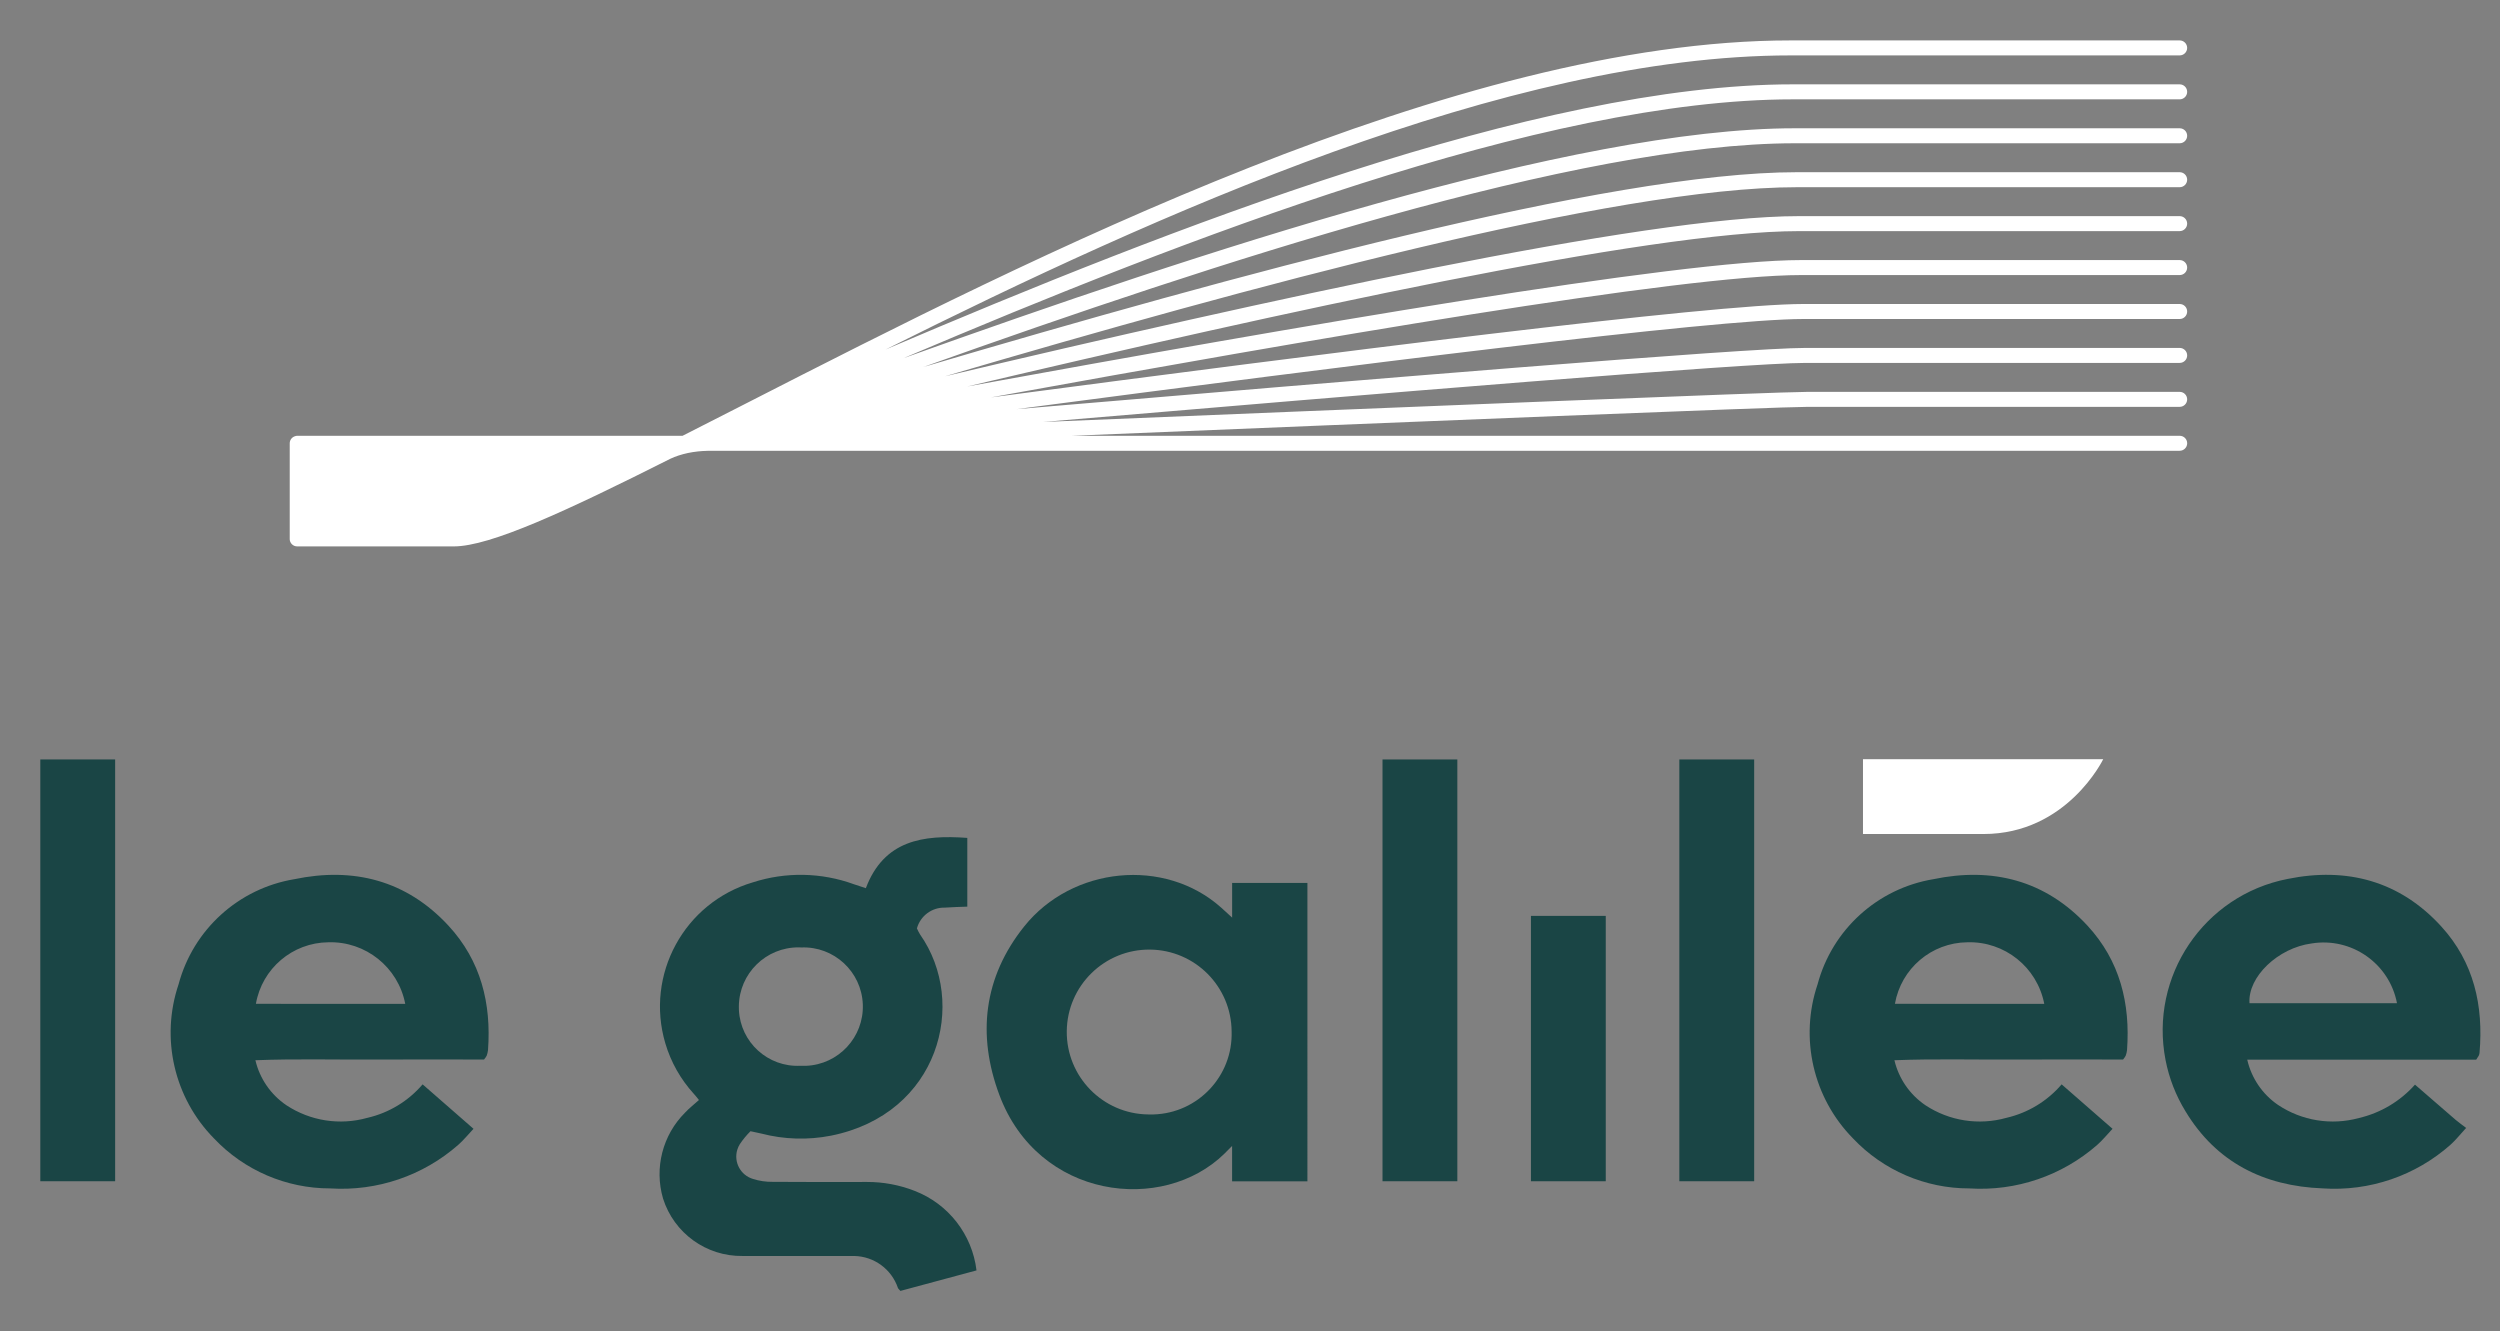
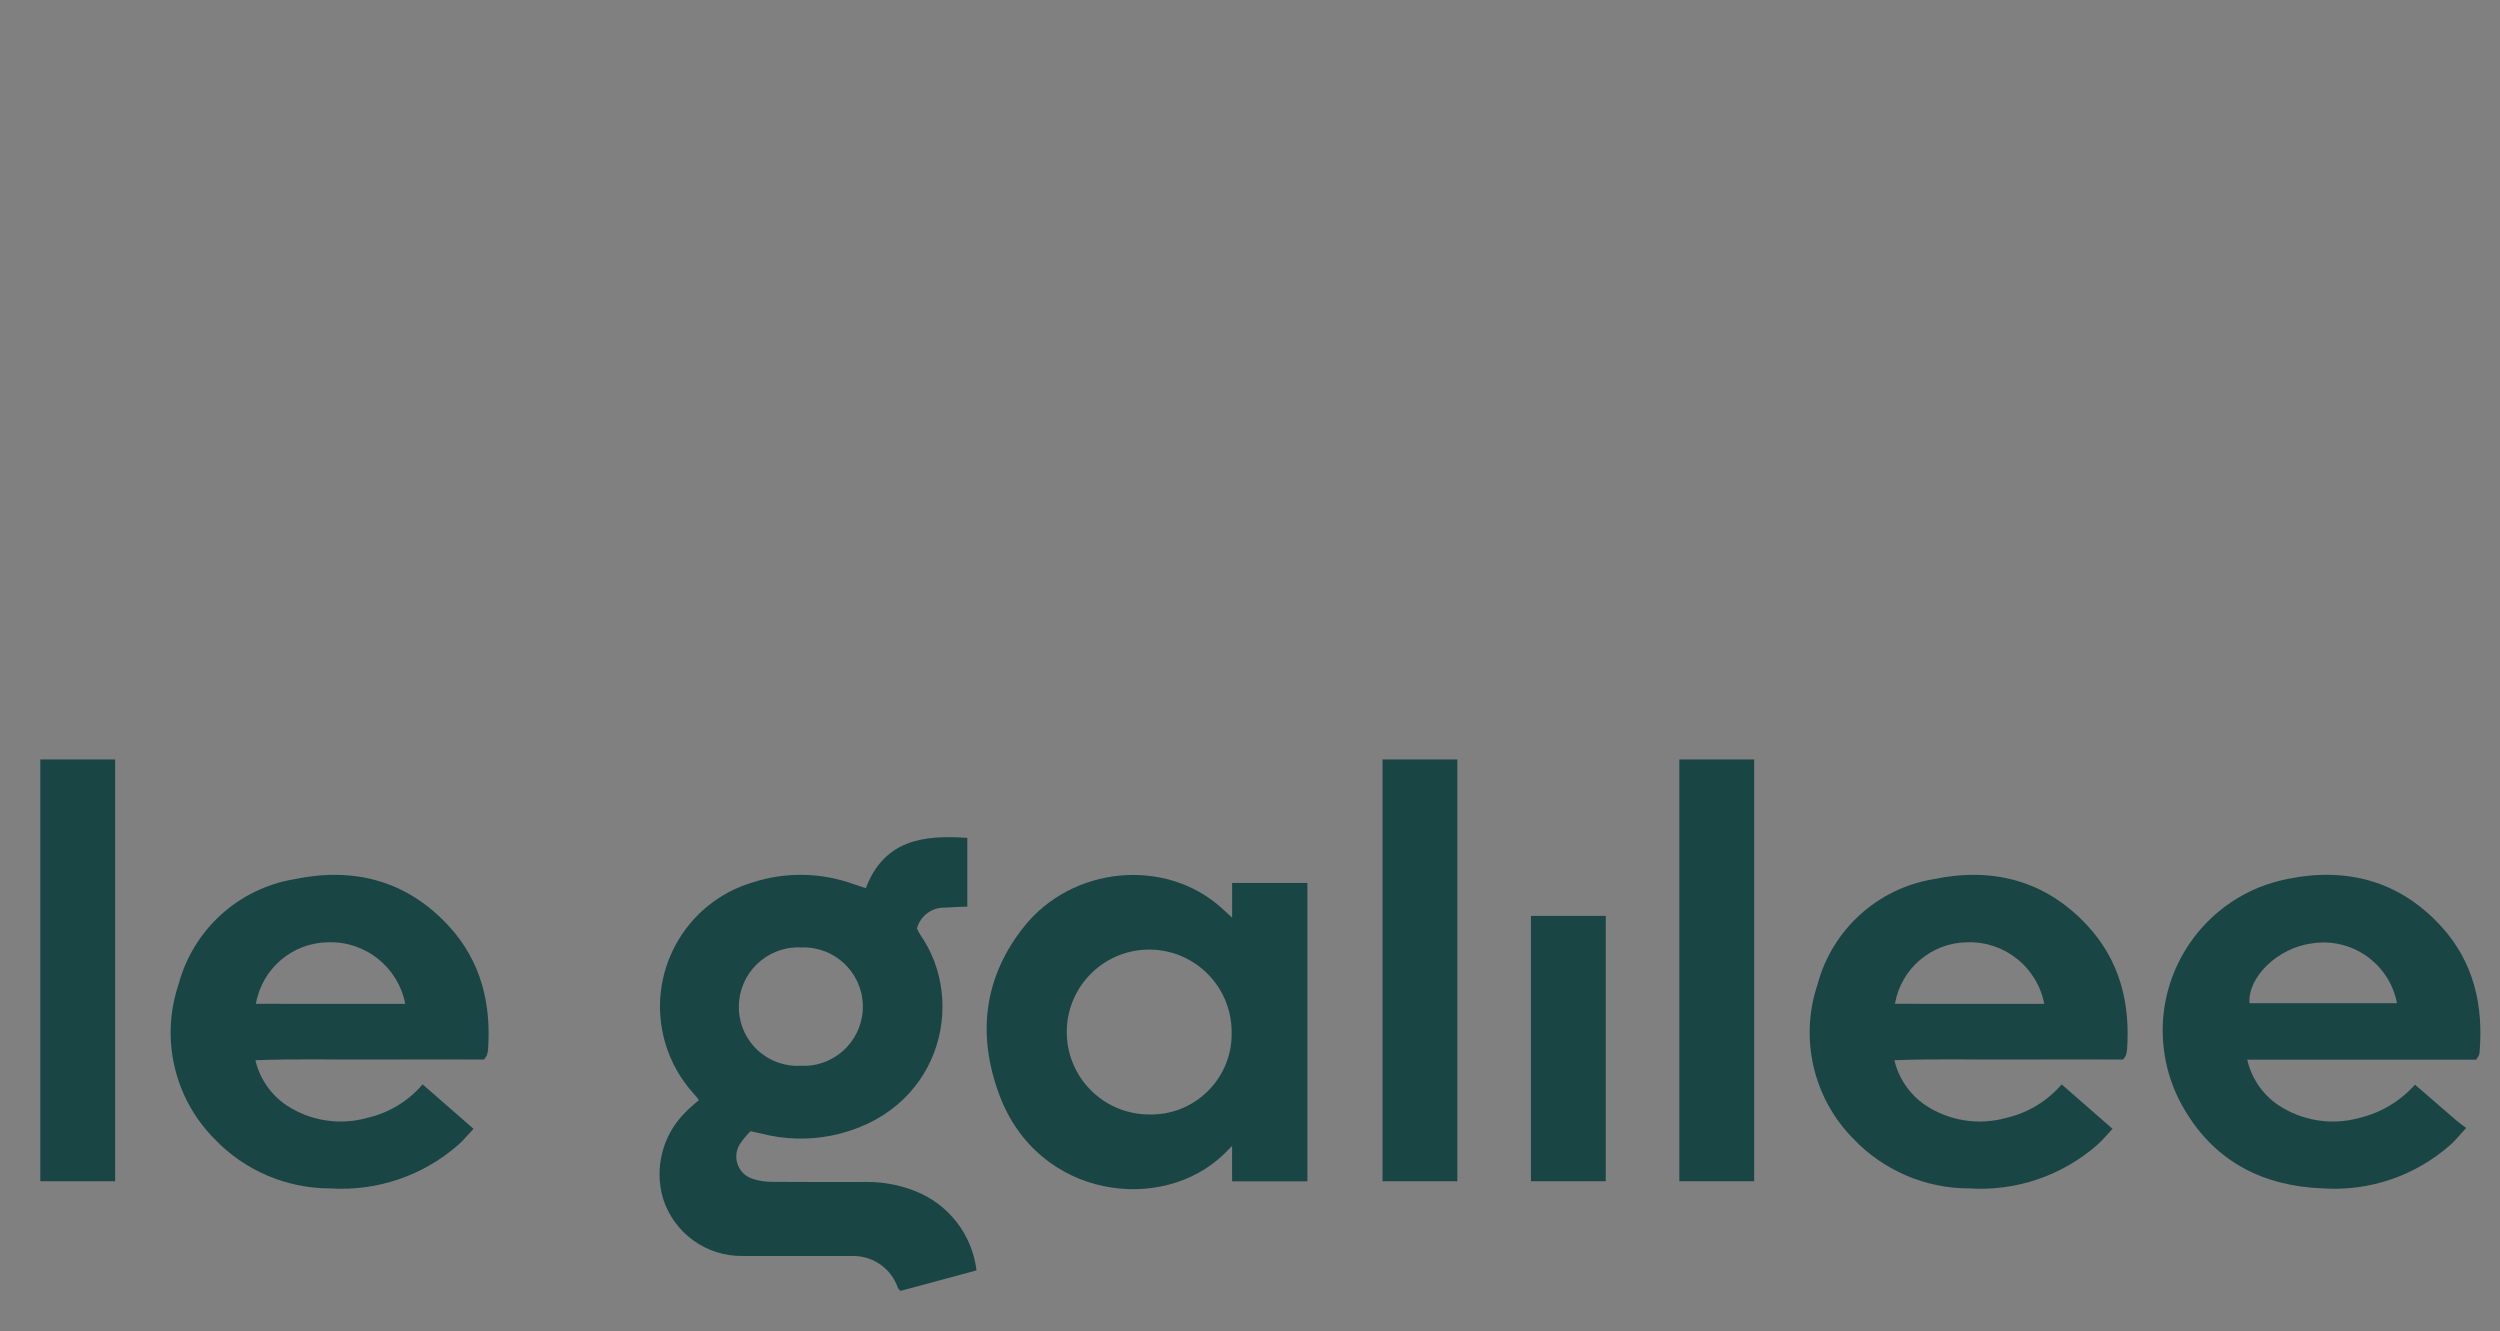
<svg xmlns="http://www.w3.org/2000/svg" version="1.1" id="Calque_1" x="0px" y="0px" viewBox="0 0 276.667 147.333" style="enable-background:new 0 0 276.667 147.333;" xml:space="preserve">
  <rect x="0" y="0" width="276.667" height="147.333" fill="#808080" stroke="none" />
  <style type="text/css">
	.st0{fill:#FFFFFF;}
	.st1{fill:#1A4545;}
</style>
  <g>
    <g>
-       <path class="st0" d="M241.218,48.227h-122.602c37.893-1.562,78.238-3.202,81.426-3.202    h41.174h0.002c0.458-0.001,0.829-0.373,0.828-0.831    c0-0.458-0.372-0.829-0.83-0.828h-41.174c-3.304,0-45.83,1.732-84.612,3.331    c37.186-3.16,77.913-6.535,84.38-6.535h41.406h0.002    c0.459,0,0.829-0.372,0.829-0.83c-0.001-0.458-0.373-0.829-0.831-0.829H199.81    c-6.688,0-49.365,3.548-87.308,6.776c36.366-4.79,77.251-9.976,87.071-9.976    h41.643c0.459,0,0.83-0.372,0.83-0.83c0-0.459-0.371-0.831-0.83-0.831    h-41.643c-10.15,0-52.873,5.449-89.921,10.339    c35.483-6.451,76.432-13.541,89.689-13.541h41.876    c0.458,0,0.829-0.372,0.829-0.83s-0.371-0.829-0.829-0.829h-41.876    c-13.678,0-56.248,7.419-92.313,13.991c34.512-8.135,75.326-17.195,92.08-17.195    h42.108c0.458,0,0.83-0.372,0.83-0.83s-0.372-0.829-0.83-0.829h-42.108    c-17.259,0-59.511,9.45-94.526,17.723c33.471-9.833,73.986-20.924,94.294-20.924    h42.34c0.458-0.001,0.83-0.372,0.83-0.83c0-0.459-0.372-0.83-0.83-0.831    h-42.34c-20.915,0-62.774,11.565-96.704,21.563    c32.392-11.556,72.533-24.765,96.47-24.765h42.575    c0.458,0,0.829-0.372,0.829-0.83s-0.371-0.829-0.829-0.829h-42.575    c-24.601,0-65.87,13.71-98.648,25.441c31.244-13.284,70.819-28.642,98.415-28.642    h42.808c0.458-0.001,0.829-0.372,0.829-0.83    c0.001-0.459-0.371-0.83-0.829-0.831h-42.808    c-28.302,0-68.824,15.879-100.401,29.345c30.044-15.015,68.896-32.547,100.169-32.547    h43.039c0.458,0,0.83-0.372,0.83-0.83c0-0.458-0.372-0.829-0.83-0.829h-43.039    c-36.993,0-84.189,24.116-115.419,40.076c-2.501,1.278-4.906,2.506-7.221,3.679    H32.892c-0.095,0-0.184,0.025-0.269,0.055c-0.324,0.112-0.56,0.412-0.56,0.775    v1.164c0,0.005-0.003,0.009-0.003,0.014s0.003,0.009,0.003,0.014v1.151    c0,0.002-0.001,0.005-0.001,0.007c0,0.002,0.001,0.004,0.001,0.007v1.157    c0,0.005-0.003,0.009-0.003,0.014c0,0.005,0.003,0.009,0.003,0.014v1.148    c0,0.005-0.003,0.01-0.003,0.016c0,0.005,0.003,0.01,0.003,0.015v1.143    c0,0.006-0.003,0.011-0.003,0.017c0,0.006,0.003,0.011,0.003,0.017v1.152    c0,0.002-0.001,0.004-0.001,0.007c0,0.002,0.001,0.004,0.001,0.007v1.156    c0,0.005-0.003,0.009-0.003,0.015c0,0.005,0.003,0.009,0.003,0.014v1.144    c0,0.005-0.003,0.01-0.003,0.016c0,0.005,0.003,0.01,0.003,0.015v1.143    c0,0.006-0.003,0.011-0.003,0.017c0,0.459,0.372,0.83,0.83,0.829h0.002h0.001    h17.324c4.022,0,12.413-3.877,23.995-9.712c0.143-0.062,0.28-0.12,0.424-0.182    c0.156-0.056,0.304-0.109,0.461-0.166c0.176-0.052,0.349-0.103,0.526-0.155    c0.17-0.041,0.343-0.082,0.515-0.123c0.172-0.031,0.347-0.064,0.52-0.095    c0.193-0.026,0.387-0.052,0.582-0.078c0.171-0.014,0.341-0.029,0.514-0.043    c0.234-0.01,0.477-0.02,0.715-0.03h162.749h0.002    c0.458-0.001,0.829-0.373,0.829-0.831    C242.048,48.597,241.676,48.226,241.218,48.227" />
-       <path class="st0" d="M206.17,84.017v8.281h13.339c9.251,0,13.247-8.281,13.247-8.281    H206.17z" />
      <path class="st1" d="M88.685,104.852c3.617-0.138,6.661,2.682,6.8,6.299    c0.138,3.617-2.682,6.662-6.299,6.8c-0.203,0.008-0.406,0.006-0.609-0.005    c-3.58,0.177-6.625-2.581-6.803-6.161c-0.006-0.14-0.009-0.281-0.007-0.422    c0.033-3.633,3.005-6.552,6.638-6.519    C88.499,104.845,88.592,104.848,88.685,104.852 M101.212,131.787    c-1.676-0.655-3.46-0.988-5.259-0.983c-3.483,0.002-6.969,0.019-10.453-0.013    c-0.737,0.011-1.47-0.098-2.171-0.322c-1.37-0.408-2.149-1.849-1.741-3.218    c0.068-0.228,0.167-0.445,0.294-0.645c0.344-0.509,0.737-0.984,1.172-1.418    c0.49,0.106,0.848,0.173,1.202,0.261c2.515,0.654,5.146,0.734,7.696,0.233    c11.99-2.393,15.176-14.711,9.876-22.256c-0.133-0.219-0.253-0.446-0.357-0.681    c0.38-1.389,1.658-2.338,3.097-2.301c0.82-0.064,1.646-0.073,2.479-0.109    v-7.607c-4.907-0.361-9.22,0.254-11.229,5.565    c-0.523-0.173-0.921-0.299-1.311-0.434c-3.606-1.316-7.547-1.39-11.199-0.21    c-7.59,2.243-11.925,10.215-9.681,17.806c0.614,2.079,1.692,3.991,3.153,5.593    c0.181,0.188,0.332,0.399,0.568,0.686c-0.591,0.535-1.098,0.922-1.523,1.384    c-2.496,2.483-3.436,6.131-2.452,9.512c1.208,3.835,4.791,6.424,8.812,6.365    h12.352c2.195,0.045,4.126,1.459,4.832,3.537    c0.031,0.089,0.127,0.156,0.274,0.329c2.8-0.755,5.623-1.516,8.423-2.269    C107.588,136.614,104.951,133.226,101.212,131.787" />
      <path class="st1" d="M127.085,123.332c-5.037-0.052-9.08-4.177-9.029-9.215    c0.051-5.038,4.177-9.08,9.215-9.029c4.981,0.05,9,4.087,9.029,9.069    c0.147,4.921-3.724,9.029-8.646,9.176    C127.465,123.338,127.275,123.338,127.085,123.332 M136.357,101.55    c0,0-0.942-0.865-1.213-1.107c-6.259-5.586-16.486-4.543-21.782,2.061    c-4.529,5.647-5.236,12.042-2.772,18.654    c4.307,11.569,18.091,13.2,24.909,6.517c0.164-0.164,0.853-0.857,0.853-0.857    v3.916h8.335V97.711h-8.33V101.55z" />
      <path class="st1" d="M209.705,111.091c0.678-3.905,4.047-6.77,8.011-6.812    c4.126-0.127,7.734,2.76,8.515,6.813    C220.635,111.095,215.189,111.1,209.705,111.091 M213.955,97.298    c-6.179,1.03-11.187,5.576-12.808,11.628    c-2.014,5.966-0.502,12.558,3.911,17.051c3.348,3.543,8.008,5.548,12.883,5.541    c5.174,0.331,10.268-1.405,14.163-4.827c0.577-0.505,1.063-1.113,1.683-1.77    c-1.95-1.705-3.768-3.291-5.632-4.918c-1.589,1.858-3.733,3.157-6.116,3.705    c-3.049,0.858-6.319,0.348-8.962-1.397c-1.726-1.171-2.949-2.948-3.428-4.978    c4.385-0.17,8.586-0.056,12.785-0.076c4.213-0.022,8.428-0.003,12.518-0.003    c0.112-0.131,0.21-0.272,0.293-0.423c0.073-0.199,0.122-0.406,0.146-0.616    c0.38-5.173-0.79-9.894-4.374-13.771    C226.366,97.415,220.488,95.932,213.955,97.298" />
      <path class="st1" d="M248.944,111.022c-0.203-2.922,3.161-6.124,6.88-6.614    c4.418-0.712,8.602,2.218,9.444,6.614H248.944z M270.186,102.546    c-4.61-5.067-10.476-6.609-17.021-5.277    c-9.267,1.805-15.315,10.779-13.511,20.045c0.39,2.004,1.136,3.921,2.202,5.661    c3.41,5.662,8.679,8.286,15.183,8.54c5.176,0.35,10.275-1.391,14.156-4.834    c0.569-0.506,1.044-1.12,1.725-1.858c-0.48-0.366-0.827-0.606-1.147-0.88    c-1.476-1.269-2.945-2.547-4.514-3.909c-1.639,1.843-3.808,3.134-6.209,3.695    c-3.054,0.835-6.319,0.304-8.952-1.453c-1.726-1.18-2.942-2.969-3.404-5.008    h25.341c0.103-0.144,0.198-0.294,0.284-0.448    c0.044-0.097,0.072-0.2,0.082-0.305    C274.852,111.299,273.781,106.499,270.186,102.546" />
    </g>
    <rect x="185.847" y="84.047" class="st1" width="8.281" height="46.678" />
    <g>
      <path class="st1" d="M28.32,111.091c0.677-3.905,4.046-6.77,8.009-6.812    c4.126-0.128,7.735,2.759,8.517,6.813    C39.25,111.095,33.804,111.1,28.32,111.091z M32.57,97.298    c-6.179,1.03-11.187,5.576-12.807,11.628    c-2.015,5.966-0.503,12.558,3.91,17.051c3.347,3.543,8.008,5.548,12.882,5.541    c5.174,0.331,10.269-1.405,14.164-4.827c0.577-0.505,1.063-1.113,1.683-1.77    c-1.95-1.705-3.768-3.291-5.632-4.918c-1.59,1.859-3.735,3.158-6.118,3.705    c-3.048,0.858-6.318,0.348-8.96-1.397c-1.727-1.17-2.95-2.947-3.428-4.978    c4.384-0.17,8.586-0.056,12.784-0.076c4.214-0.022,8.428-0.003,12.519-0.003    c0.111-0.132,0.209-0.273,0.293-0.423c0.072-0.199,0.121-0.406,0.146-0.616    c0.378-5.173-0.79-9.894-4.374-13.771    C44.981,97.415,39.103,95.932,32.57,97.298" />
    </g>
    <rect x="4.461" y="84.046" class="st1" width="8.281" height="46.678" />
    <rect x="152.998" y="84.047" class="st1" width="8.281" height="46.678" />
    <rect x="169.423" y="101.358" class="st1" width="8.281" height="29.367" />
  </g>
</svg>